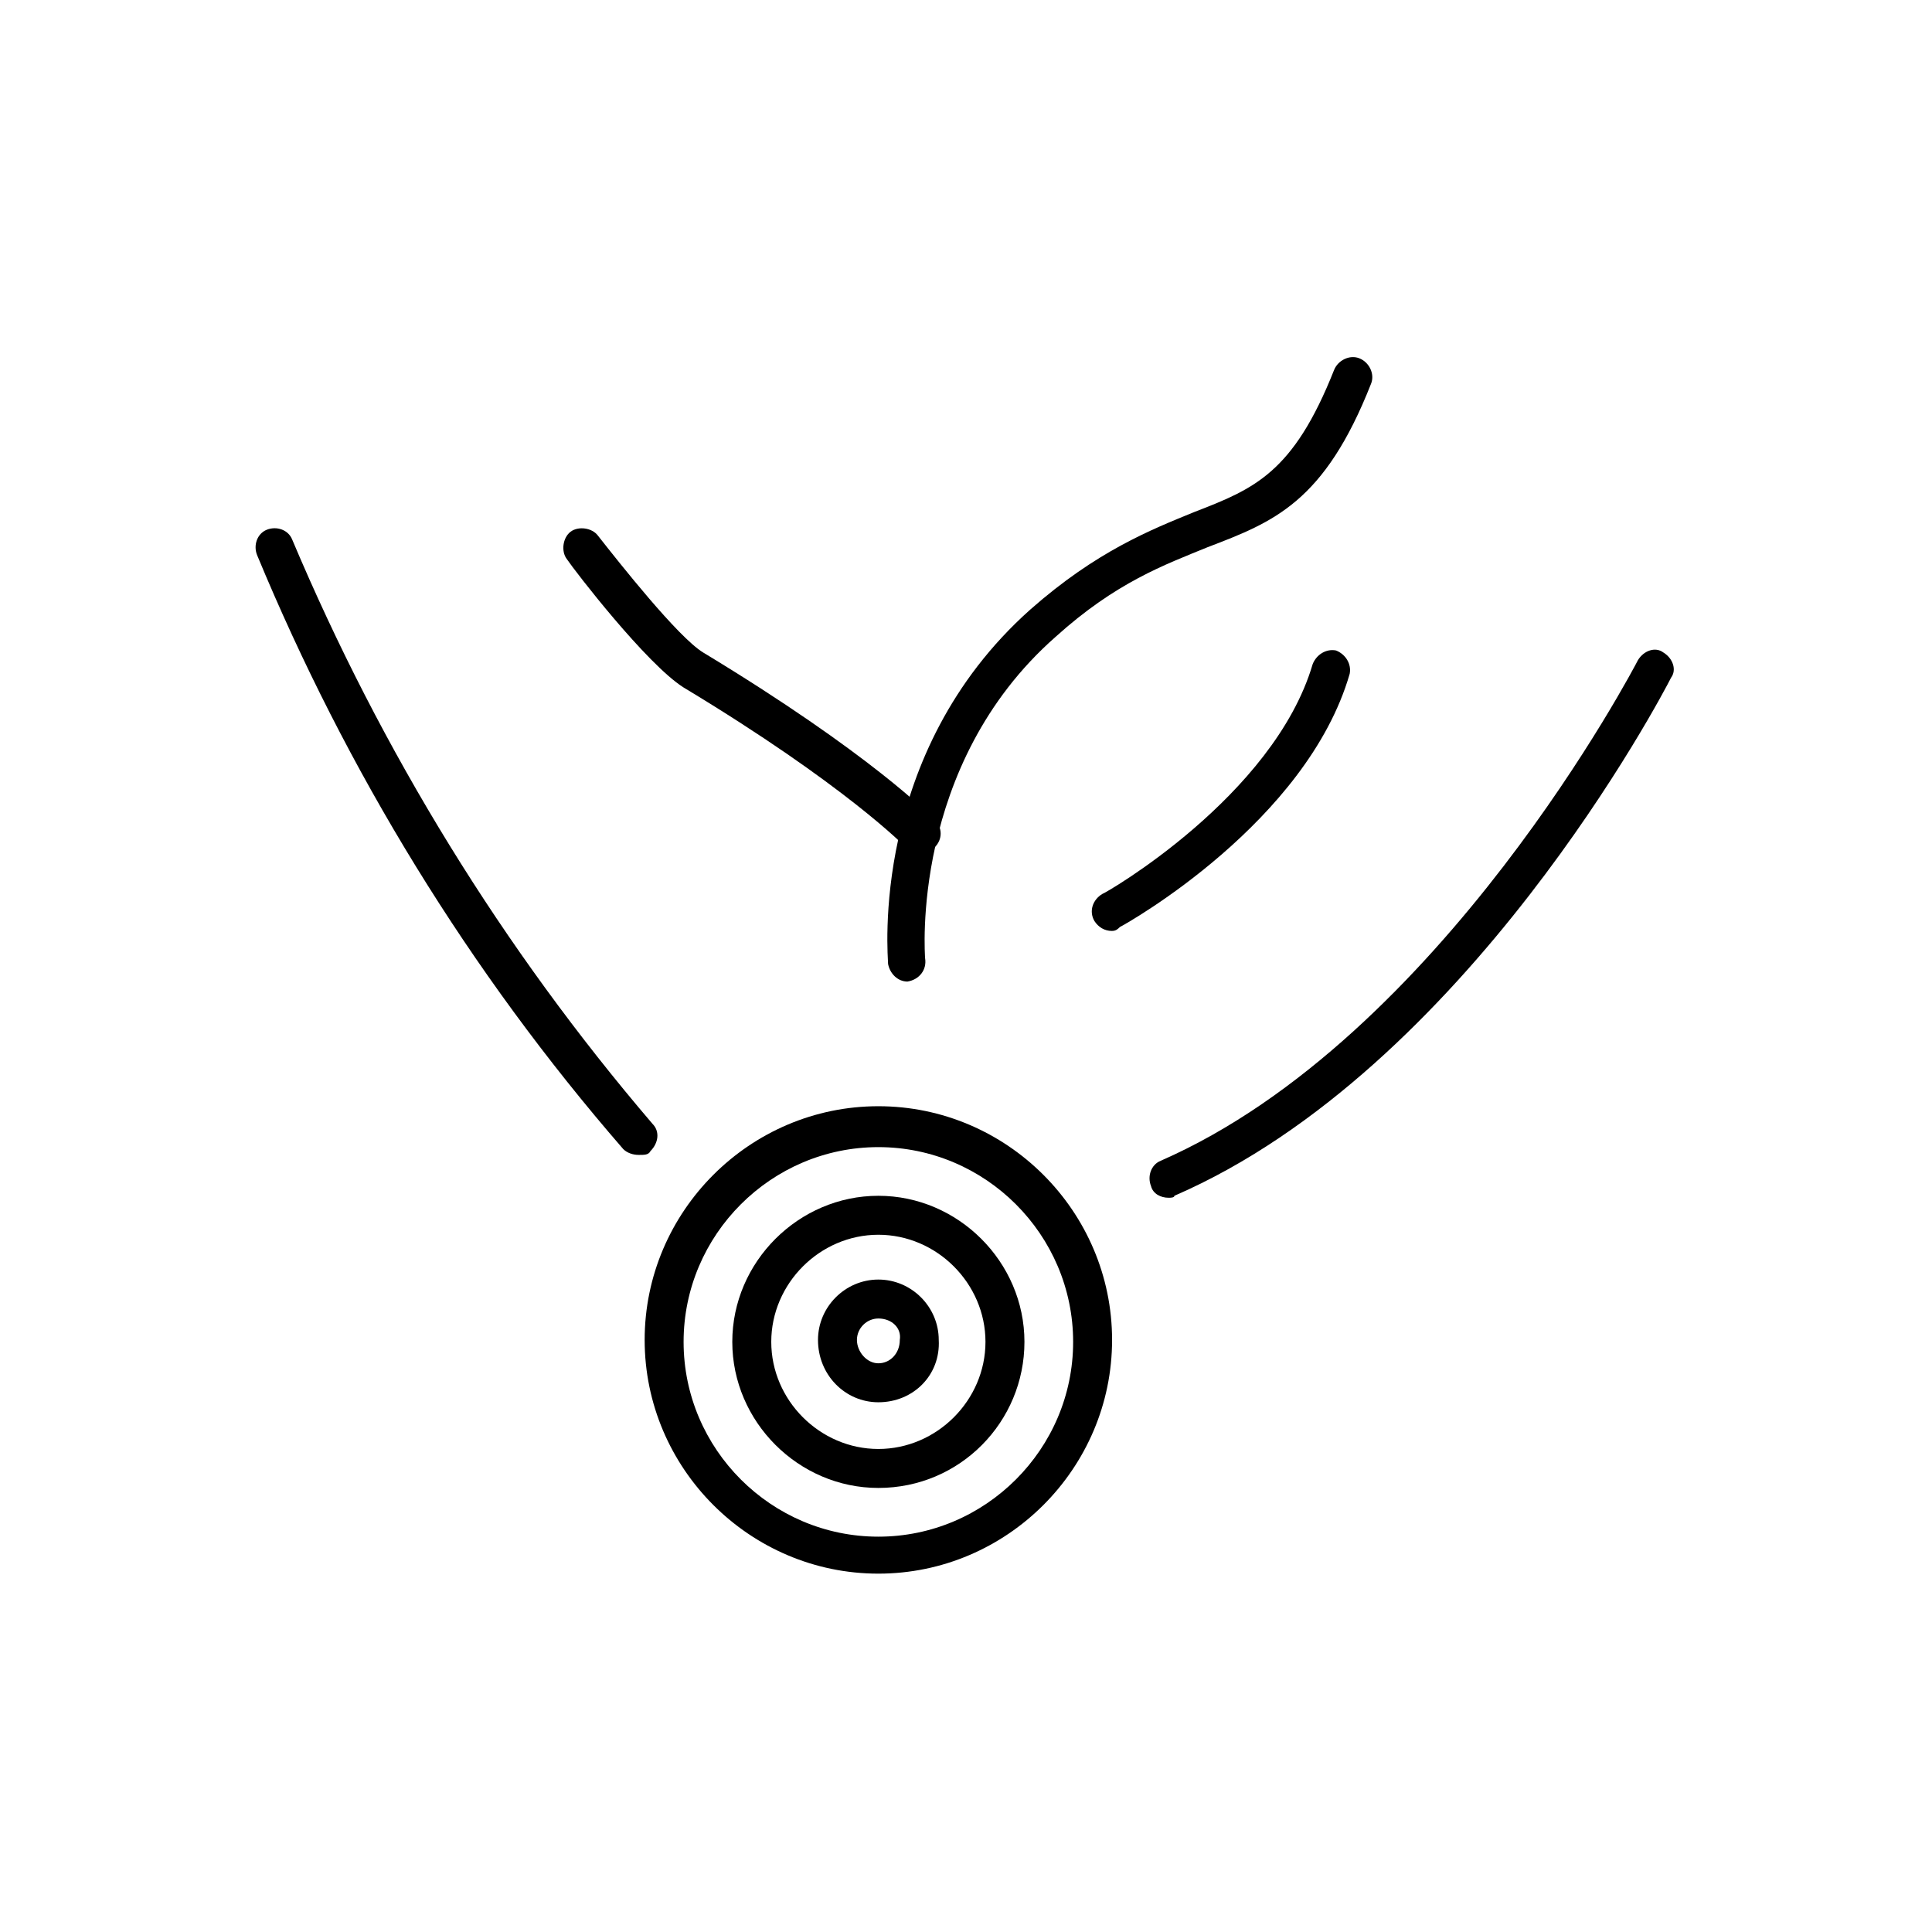
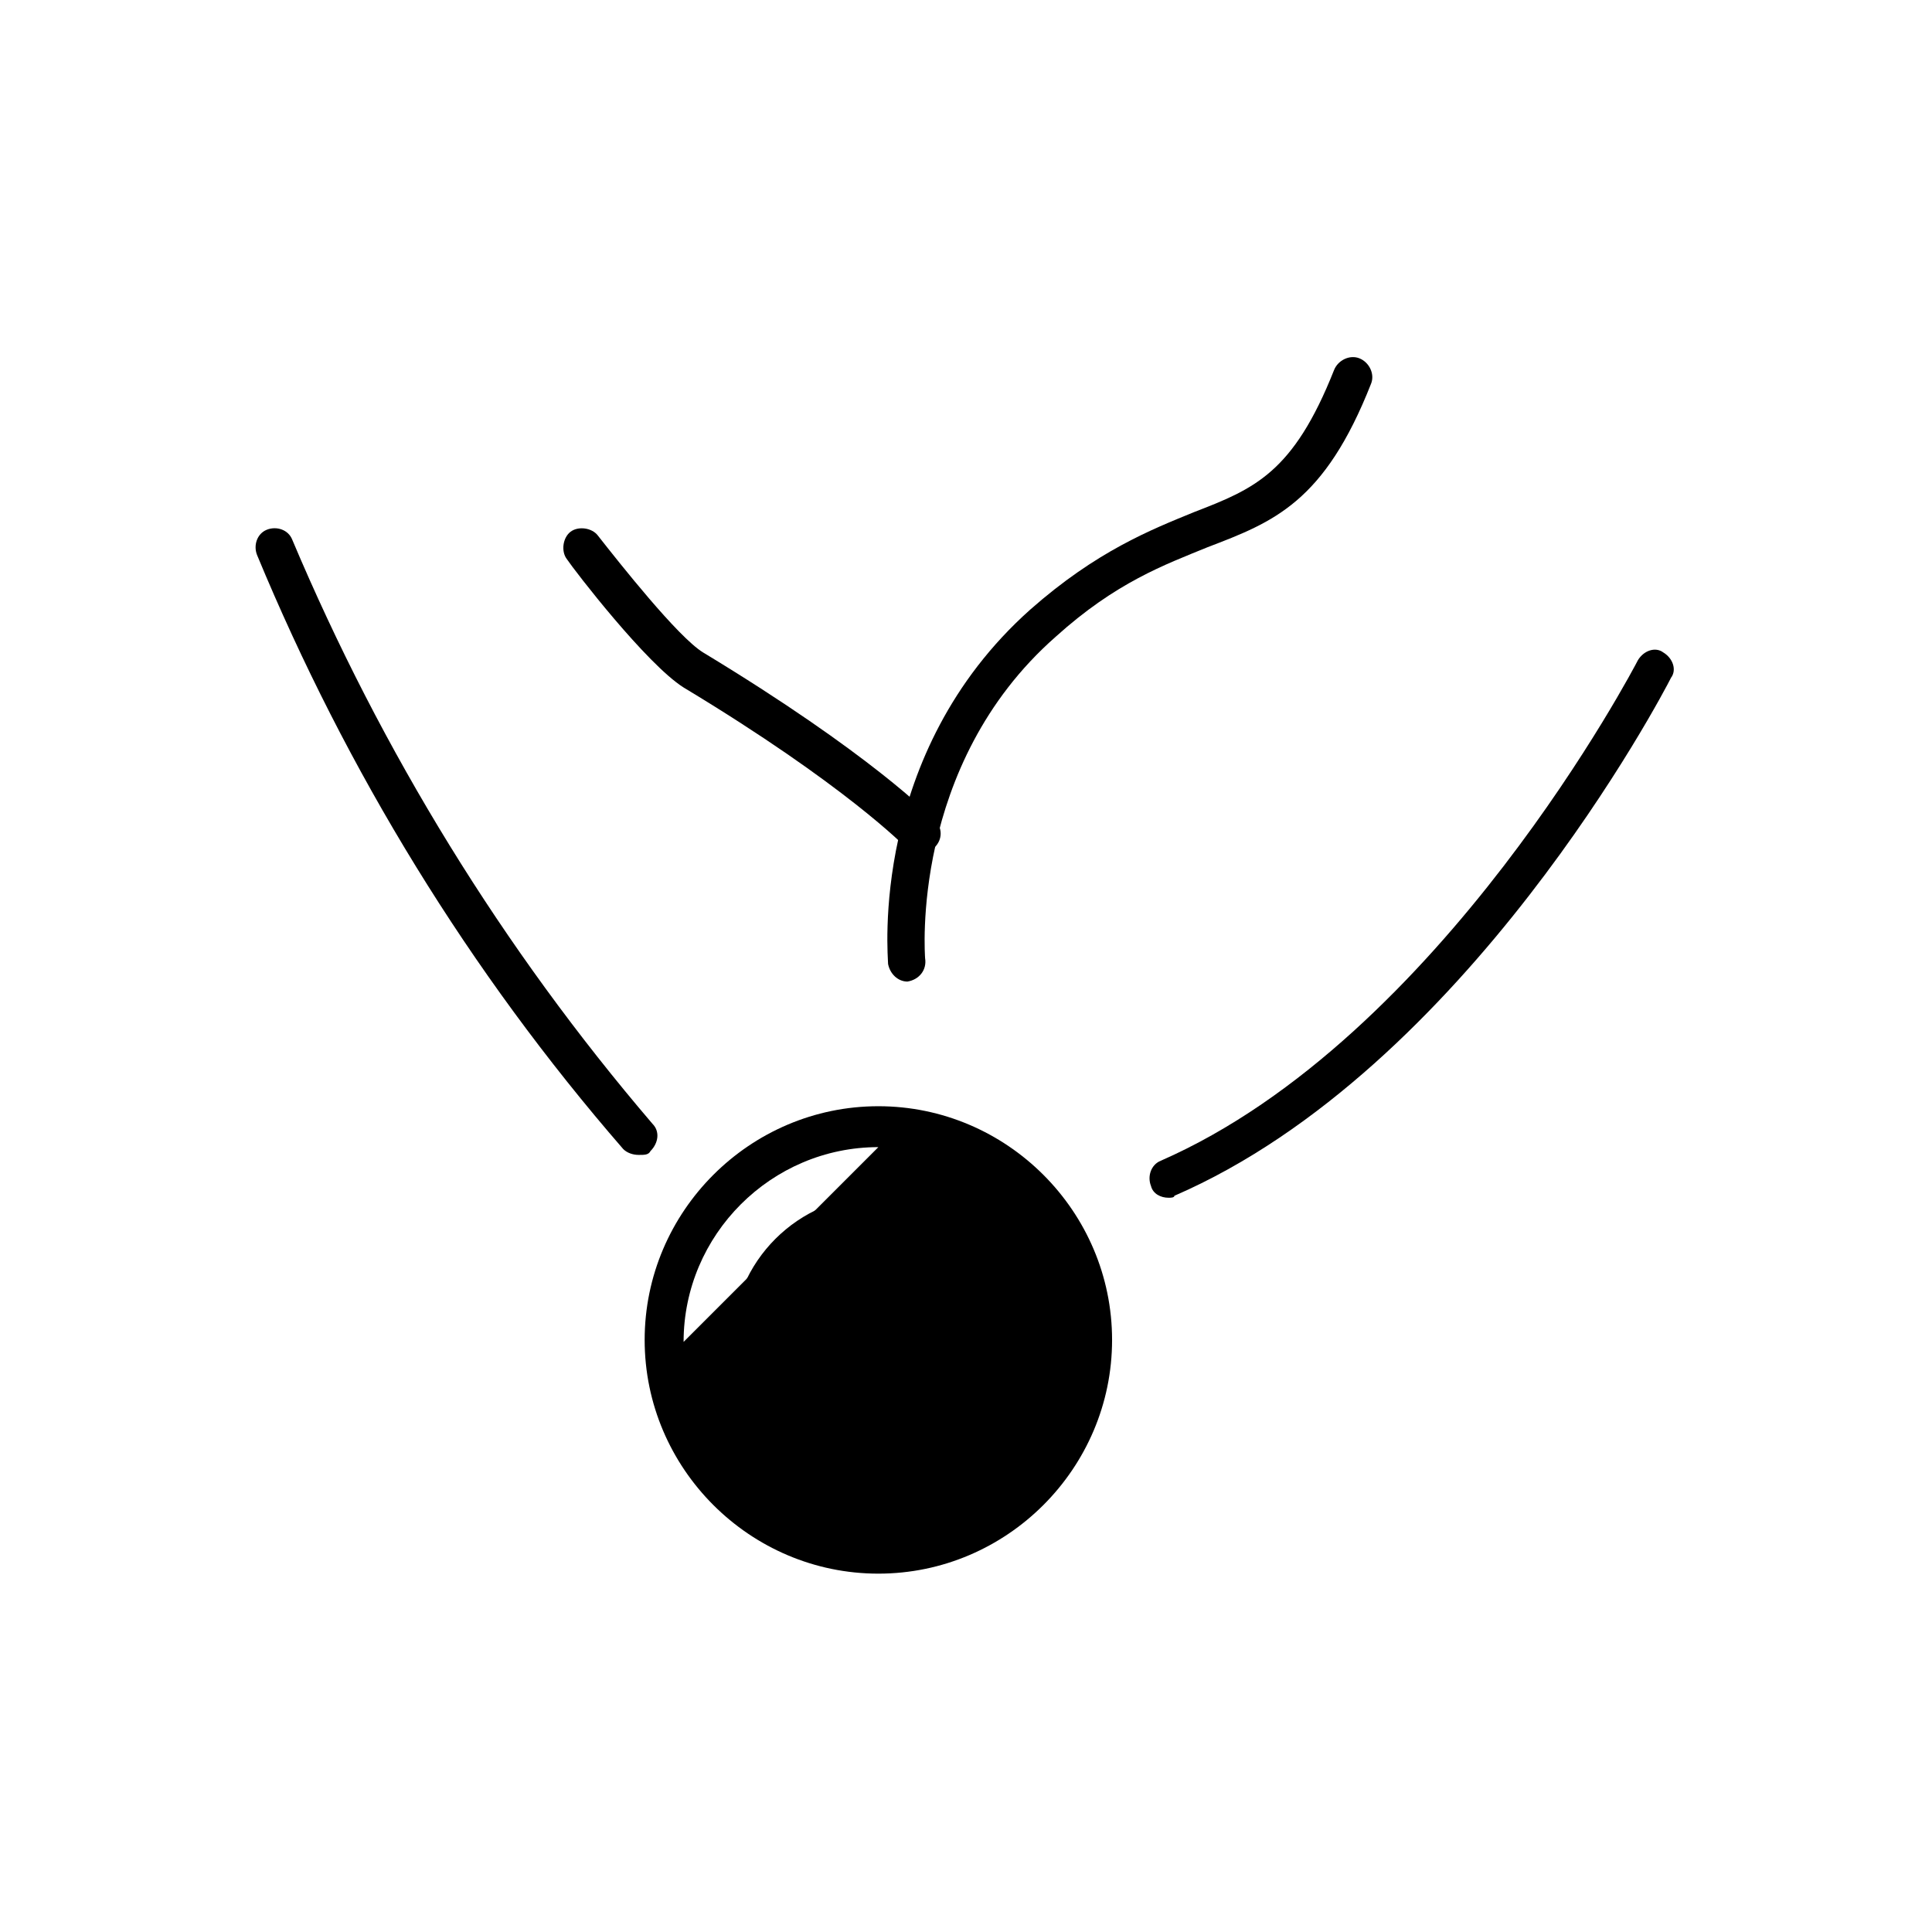
<svg xmlns="http://www.w3.org/2000/svg" version="1.1" width="64" height="64" viewBox="0 0 64 64">
  <title>icon-joint-pain</title>
  <path d="M30.064 32.516c-0.323 0-0.581-0.258-0.645-0.581 0-0.258-0.645-6.968 4.71-11.742 2.194-1.936 4-2.645 5.419-3.226 2-0.774 3.29-1.29 4.645-4.71 0.129-0.323 0.516-0.516 0.839-0.387s0.516 0.516 0.387 0.839c-1.548 3.936-3.226 4.581-5.419 5.419-1.419 0.581-3.032 1.161-5.032 2.968-4.839 4.258-4.323 10.581-4.323 10.645 0.064 0.387-0.194 0.71-0.581 0.774 0 0 0 0 0 0z" />
  <path d="M30.452 28.258c-0.194 0-0.323-0.064-0.452-0.194 0 0-2-2.064-7.355-5.29-1.226-0.774-3.613-3.871-3.871-4.258-0.194-0.258-0.129-0.71 0.129-0.903s0.71-0.129 0.903 0.129c0.71 0.903 2.645 3.355 3.484 3.871 5.548 3.355 7.548 5.419 7.677 5.548 0.258 0.258 0.258 0.645 0 0.903-0.194 0.129-0.323 0.194-0.516 0.194z" />
-   <path d="M36.839 30.839c-0.258 0-0.452-0.129-0.581-0.323-0.194-0.323-0.065-0.71 0.258-0.903 0.065 0 5.677-3.226 6.968-7.613 0.129-0.323 0.452-0.516 0.774-0.452 0.323 0.129 0.516 0.452 0.452 0.774-1.419 4.903-7.355 8.258-7.613 8.387-0.065 0.064-0.129 0.129-0.258 0.129z" />
  <path d="M21.161 38.258c-0.194 0-0.387-0.065-0.516-0.194-5.097-5.871-9.161-12.516-12.129-19.677-0.129-0.323 0-0.71 0.323-0.839s0.71 0 0.839 0.323c2.968 7.032 6.968 13.548 11.935 19.355 0.258 0.258 0.194 0.645-0.064 0.903-0.064 0.129-0.194 0.129-0.387 0.129z" />
  <path d="M38.71 39.677c-0.258 0-0.516-0.129-0.581-0.387-0.129-0.323 0-0.71 0.323-0.839 9.29-4.065 15.742-16.452 15.806-16.581 0.194-0.323 0.581-0.452 0.839-0.258 0.323 0.194 0.452 0.581 0.258 0.839-0.258 0.516-6.774 12.968-16.452 17.161 0 0.065-0.129 0.065-0.194 0.065z" />
-   <path d="M29.097 52.129c-4.258 0-7.742-3.484-7.742-7.742s3.484-7.742 7.742-7.742c4.258 0 7.742 3.484 7.742 7.742s-3.484 7.742-7.742 7.742zM29.097 38c-3.548 0-6.452 2.903-6.452 6.452s2.903 6.452 6.452 6.452 6.452-2.903 6.452-6.452-2.903-6.452-6.452-6.452z" />
+   <path d="M29.097 52.129c-4.258 0-7.742-3.484-7.742-7.742s3.484-7.742 7.742-7.742c4.258 0 7.742 3.484 7.742 7.742s-3.484 7.742-7.742 7.742zM29.097 38c-3.548 0-6.452 2.903-6.452 6.452z" />
  <path d="M29.097 49.29c-2.645 0-4.839-2.194-4.839-4.839s2.194-4.839 4.839-4.839 4.839 2.194 4.839 4.839-2.129 4.839-4.839 4.839zM29.097 40.903c-1.936 0-3.548 1.613-3.548 3.548s1.613 3.548 3.548 3.548 3.548-1.613 3.548-3.548-1.613-3.548-3.548-3.548z" />
  <path d="M29.097 46.452c-1.097 0-2-0.903-2-2.065 0-1.097 0.903-2 2-2s2 0.903 2 2c0.064 1.161-0.839 2.065-2 2.065zM29.097 43.677c-0.387 0-0.71 0.323-0.71 0.71s0.323 0.774 0.71 0.774 0.71-0.323 0.71-0.774c0.064-0.387-0.258-0.71-0.71-0.71z" />
</svg>